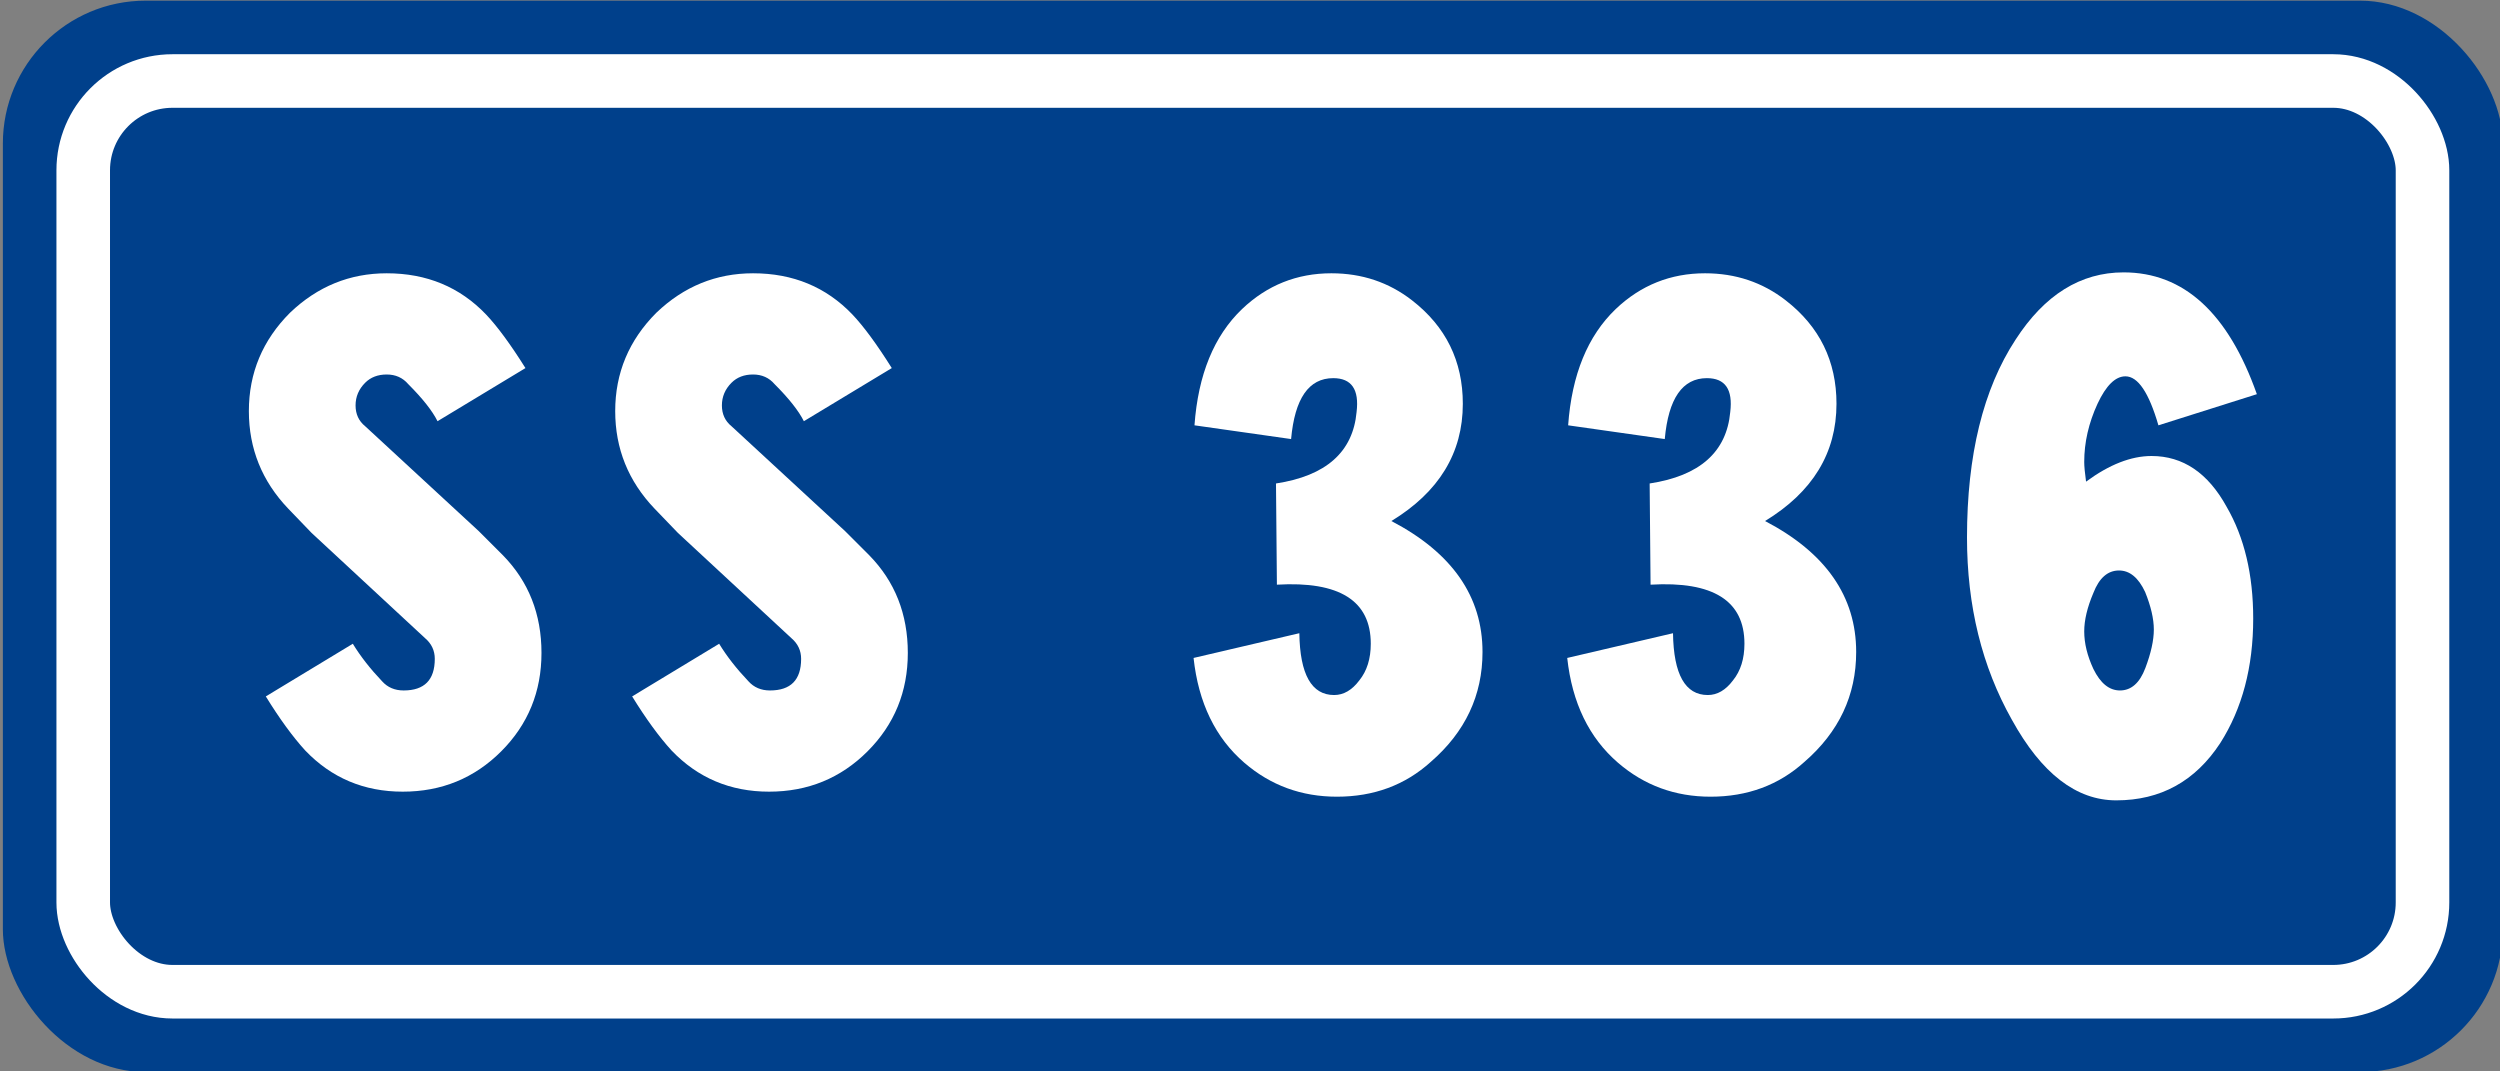
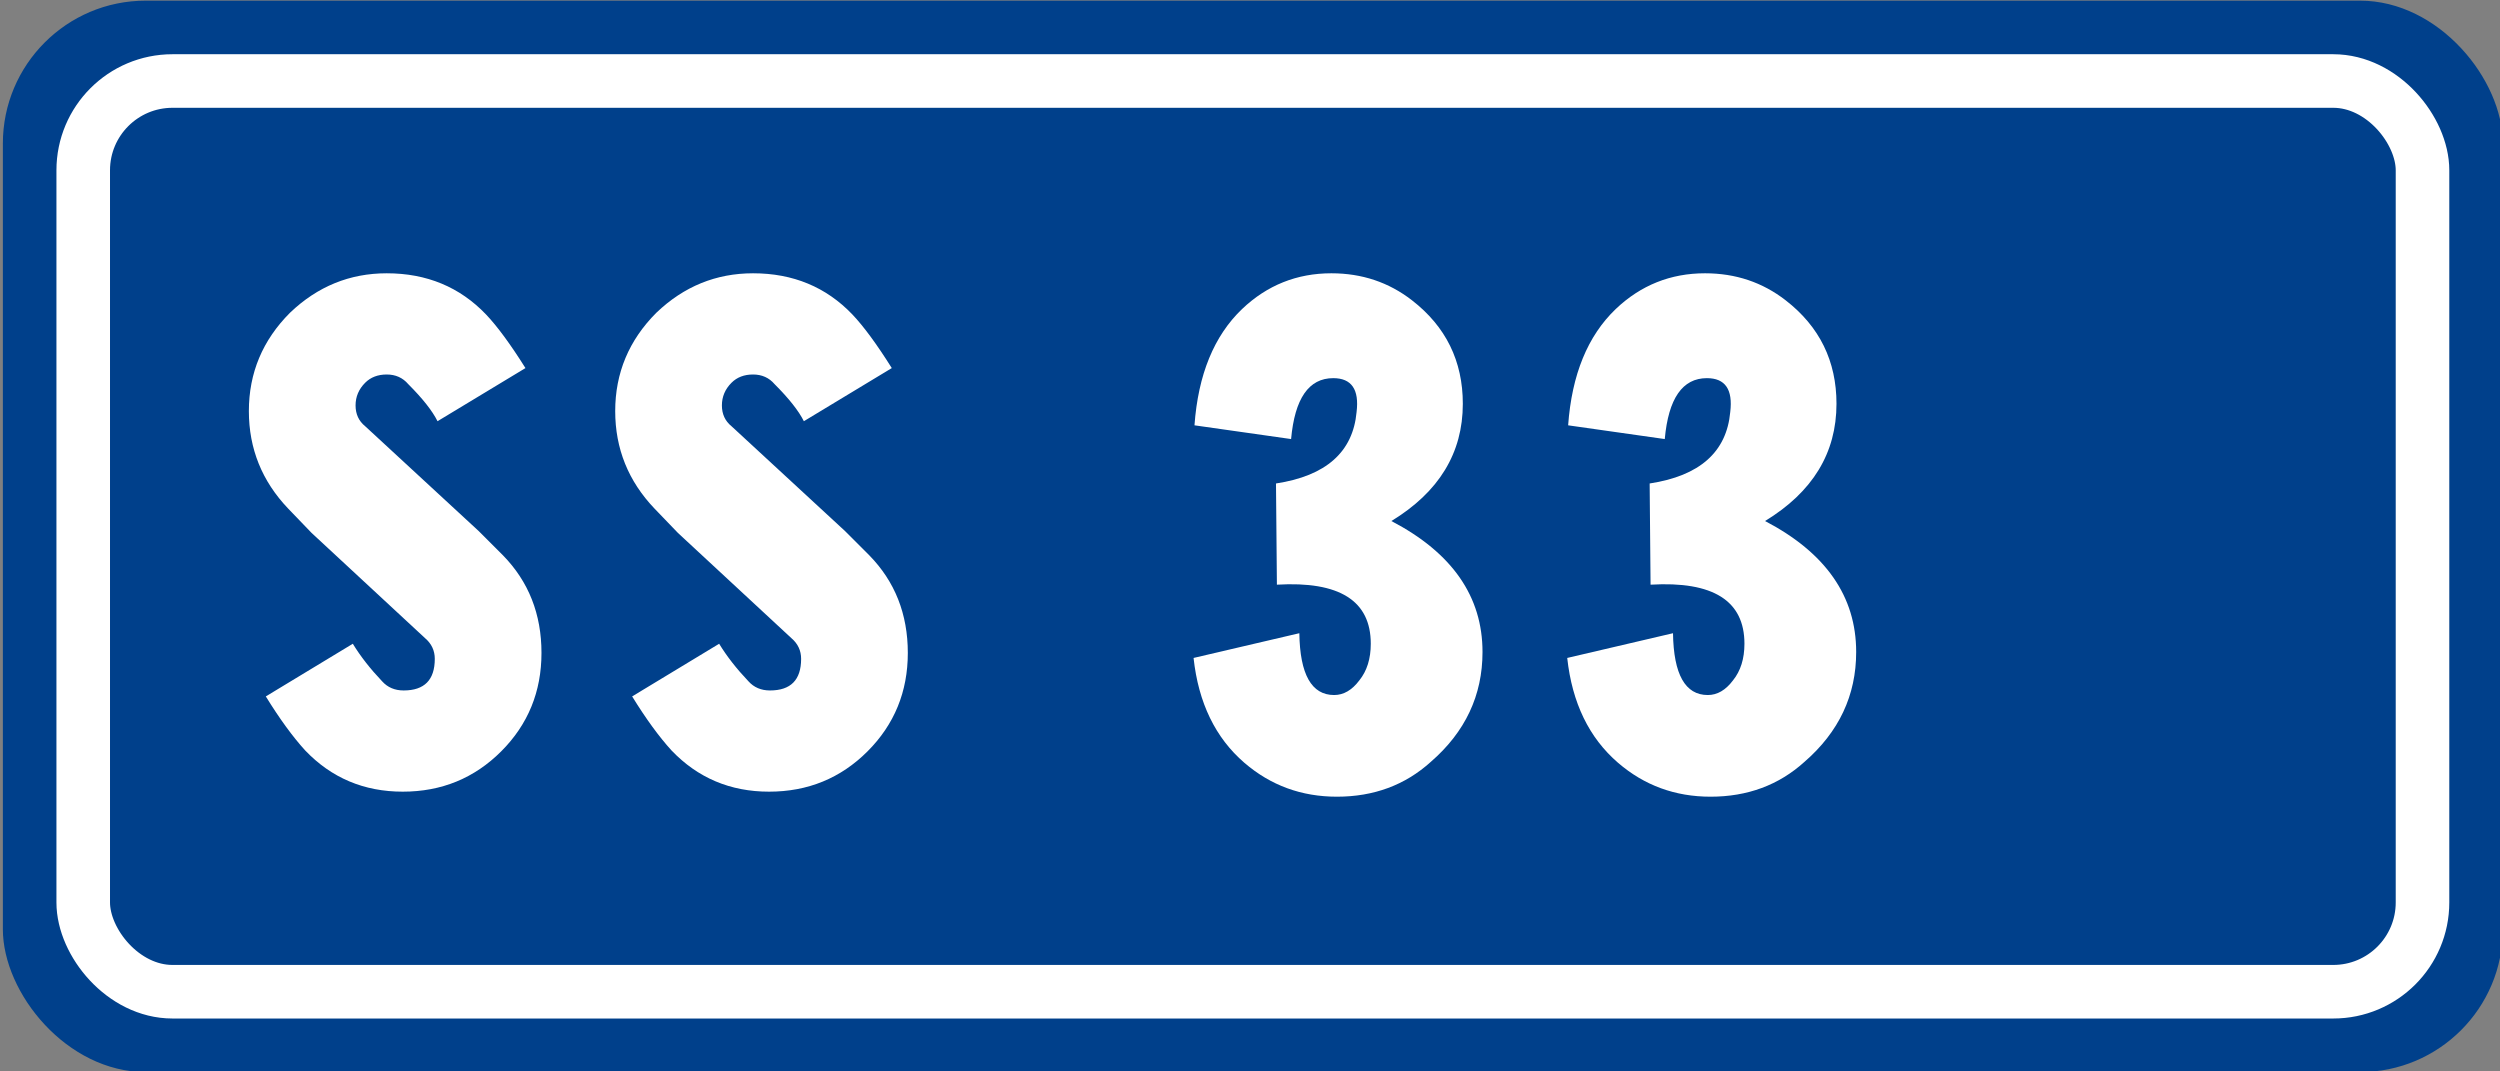
<svg xmlns="http://www.w3.org/2000/svg" xmlns:ns1="http://sodipodi.sourceforge.net/DTD/sodipodi-0.dtd" xmlns:ns2="http://www.inkscape.org/namespaces/inkscape" width="700" height="300" id="svgSimboloStradaStatale" ns1:version="0.32" ns2:version="0.48.2 r9819" version="1.0" ns1:docname="SS 25.svg" preserveAspectRatio="xMidYMid meet" zoomAndPan="magnify">
  <rect width="100%" height="100%" fill="#808080" stroke="none" />
  <defs id="defsSimboloStradaStatale" />
  <ns1:namedview id="base" pagecolor="#ffffff" bordercolor="#666666" borderopacity="1.0" ns2:pageopacity="0.0" ns2:pageshadow="2" ns2:zoom="1" ns2:cx="361.46937" ns2:cy="79.81658" ns2:document-units="px" width="700px" height="300px" ns2:window-width="1280" ns2:window-height="908" ns2:window-x="-8" ns2:window-y="-8" ns2:current-layer="svgSimboloStradaStatale" showborder="true" ns2:showpageshadow="true" showgrid="false" ns2:window-maximized="1" />
  <rect style="fill:#00408b;fill-opacity:1" id="rectSfondo" width="700" height="300" x="0.802" y="0.183" rx="40" ry="40" />
  <rect ry="25" rx="25" y="22.683" x="23.302" height="255" width="655" id="rectBordinoBianco" style="fill:none;stroke:#ffffff;stroke-width:15;stroke-linecap:butt;stroke-linejoin:miter;stroke-miterlimit:4;stroke-opacity:1" />
  <g style="font-size:820.598px;font-style:normal;font-weight:bold;text-align:center;text-anchor:middle;fill:#ffffff;fill-opacity:1;font-family:Arial" id="textSS" transform="translate(-98.198,5.25)">
    <path d="m 185.447,143.972 31.798,29.49 c 1.795,1.539 2.693,3.462 2.693,5.77 -7e-5,5.898 -2.906,8.847 -8.719,8.847 -2.479,9e-5 -4.488,-0.855 -6.026,-2.564 -3.334,-3.505 -6.069,-7.009 -8.206,-10.514 l -24.362,14.745 c 3.847,6.24 7.522,11.283 11.027,15.13 7.351,7.693 16.455,11.54 27.311,11.54 10.856,5e-5 20.045,-3.761 27.567,-11.283 7.522,-7.522 11.283,-16.711 11.283,-27.567 -9e-5,-10.856 -3.59,-19.959 -10.77,-27.311 l -6.796,-6.796 -31.798,-29.362 c -1.795,-1.453 -2.693,-3.398 -2.693,-5.834 -4e-5,-2.436 0.897,-4.552 2.693,-6.347 1.539,-1.538 3.547,-2.308 6.026,-2.308 2.479,1.69e-4 4.488,0.898 6.026,2.693 4.017,4.018 6.753,7.48 8.206,10.386 L 245.325,97.813 c -4.189,-6.667 -7.864,-11.668 -11.027,-15.002 -7.351,-7.693 -16.626,-11.539 -27.823,-11.54 -10.343,1.98e-4 -19.361,3.676 -27.054,11.027 -7.693,7.693 -11.54,16.882 -11.54,27.567 -1e-5,10.514 3.676,19.618 11.027,27.311 z" style="font-size:262.591px;font-variant:normal;font-weight:normal;font-stretch:normal;font-family:'Transport Narrow (Alfabeto Stre';-inkscape-font-specification:'Transport Narrow (Alfabeto Stre'" id="path4104" ns2:connector-curvature="0" />
    <path d="m 288.022,143.972 31.798,29.49 c 1.795,1.539 2.693,3.462 2.693,5.77 -7e-5,5.898 -2.906,8.847 -8.719,8.847 -2.479,9e-5 -4.488,-0.855 -6.026,-2.564 -3.334,-3.505 -6.069,-7.009 -8.206,-10.514 l -24.362,14.745 c 3.847,6.24 7.522,11.283 11.027,15.13 7.351,7.693 16.455,11.54 27.311,11.54 10.856,5e-5 20.045,-3.761 27.567,-11.283 7.522,-7.522 11.283,-16.711 11.283,-27.567 -9e-5,-10.856 -3.59,-19.959 -10.77,-27.311 l -6.796,-6.796 -31.798,-29.362 c -1.795,-1.453 -2.693,-3.398 -2.693,-5.834 -4e-5,-2.436 0.897,-4.552 2.693,-6.347 1.539,-1.538 3.547,-2.308 6.026,-2.308 2.479,1.69e-4 4.488,0.898 6.026,2.693 4.017,4.018 6.753,7.48 8.206,10.386 L 347.9,97.813 c -4.189,-6.667 -7.864,-11.668 -11.027,-15.002 -7.351,-7.693 -16.626,-11.539 -27.823,-11.54 -10.343,1.98e-4 -19.361,3.676 -27.054,11.027 -7.693,7.693 -11.54,16.882 -11.54,27.567 -10e-6,10.514 3.676,19.618 11.027,27.311 z" style="font-size:262.591px;font-variant:normal;font-weight:normal;font-stretch:normal;font-family:'Transport Narrow (Alfabeto Stre';-inkscape-font-specification:'Transport Narrow (Alfabeto Stre'" id="path4106" ns2:connector-curvature="0" />
    <path d="m 487.786,140.638 c 17.01,8.89 25.515,21.113 25.515,36.67 -9e-5,12.138 -4.83,22.396 -14.489,30.772 -7.18,6.496 -15.942,9.745 -26.285,9.745 -9.916,6e-5 -18.549,-3.163 -25.9,-9.488 -8.121,-7.009 -12.865,-16.797 -14.232,-29.362 l 29.618,-6.924 c 0.171,11.54 3.419,17.31 9.745,17.309 2.65,8e-5 5,-1.368 7.052,-4.103 2.137,-2.65 3.205,-6.069 3.205,-10.257 -6e-5,-12.052 -8.762,-17.566 -26.285,-16.54 l -0.256,-28.336 c 14.019,-2.137 21.541,-8.804 22.566,-20.002 0.769,-6.325 -1.41,-9.488 -6.539,-9.488 -6.838,1.7e-4 -10.77,5.685 -11.796,17.053 l -27.054,-3.847 c 1.026,-14.189 5.471,-25.045 13.335,-32.567 7.009,-6.667 15.343,-10.001 25.003,-10.001 8.548,1.98e-4 16.07,2.522 22.566,7.565 9.488,7.351 14.232,17.01 14.232,28.977 -9e-5,13.762 -6.667,24.704 -20.002,32.824 z" style="font-size:262.591px;font-variant:normal;font-weight:normal;font-stretch:normal;font-family:'Transport Narrow (Alfabeto Stre';-inkscape-font-specification:'Transport Narrow (Alfabeto Stre'" id="path4108" ns2:connector-curvature="0" />
    <path d="m 592.412,140.638 c 17.01,8.89 25.515,21.113 25.515,36.67 -8e-5,12.138 -4.83,22.396 -14.489,30.772 -7.18,6.496 -15.942,9.745 -26.285,9.745 -9.916,6e-5 -18.549,-3.163 -25.9,-9.488 -8.121,-7.009 -12.865,-16.797 -14.232,-29.362 l 29.618,-6.924 c 0.171,11.54 3.419,17.31 9.745,17.309 2.65,8e-5 5,-1.368 7.052,-4.103 2.137,-2.65 3.205,-6.069 3.205,-10.257 -5e-5,-12.052 -8.762,-17.566 -26.285,-16.54 l -0.256,-28.336 c 14.019,-2.137 21.541,-8.804 22.566,-20.002 0.769,-6.325 -1.41,-9.488 -6.539,-9.488 -6.838,1.7e-4 -10.77,5.685 -11.796,17.053 l -27.054,-3.847 c 1.026,-14.189 5.471,-25.045 13.335,-32.567 7.009,-6.667 15.343,-10.001 25.003,-10.001 8.548,1.98e-4 16.07,2.522 22.566,7.565 9.488,7.351 14.232,17.01 14.232,28.977 -8e-5,13.762 -6.667,24.704 -20.002,32.824 z" style="font-size:262.591px;font-variant:normal;font-weight:normal;font-stretch:normal;font-family:'Transport Narrow (Alfabeto Stre';-inkscape-font-specification:'Transport Narrow (Alfabeto Stre'" id="path4110" ns2:connector-curvature="0" />
-     <path d="m 684.345,160.768 c -1.71,4.018 -2.564,7.608 -2.564,10.77 -5e-5,3.334 0.855,6.838 2.564,10.514 1.966,4.018 4.445,6.026 7.437,6.026 3.163,9e-5 5.535,-2.094 7.116,-6.283 1.581,-4.188 2.372,-7.778 2.372,-10.77 -7e-5,-2.992 -0.812,-6.496 -2.436,-10.514 -1.881,-4.017 -4.317,-6.026 -7.308,-6.026 -3.163,1.2e-4 -5.556,2.094 -7.18,6.283 z m 45.774,-55.647 -27.567,8.719 c -2.65,-9.146 -5.727,-13.719 -9.232,-13.719 -2.821,1.7e-4 -5.428,2.565 -7.821,7.693 -2.479,5.385 -3.718,10.813 -3.718,16.284 -5e-5,1.197 0.171,3.035 0.513,5.513 6.496,-4.787 12.608,-7.18 18.335,-7.18 8.804,1.5e-4 15.814,4.744 21.028,14.232 4.958,8.548 7.437,18.976 7.437,31.285 -10e-5,13.591 -3.077,25.216 -9.232,34.875 -7.009,10.685 -16.711,16.027 -29.106,16.027 -11.198,5e-5 -20.942,-7.522 -29.234,-22.566 -8.377,-14.873 -12.565,-31.884 -12.565,-51.031 -10e-6,-23.079 4.53,-41.543 13.591,-55.39 8.12,-12.565 18.207,-18.848 30.26,-18.848 16.839,1.98e-4 29.276,11.369 37.312,34.106 z" style="font-size:262.591px;font-variant:normal;font-weight:normal;font-stretch:normal;font-family:'Transport Narrow (Alfabeto Stre';-inkscape-font-specification:'Transport Narrow (Alfabeto Stre'" id="path4112" ns2:connector-curvature="0" />
  </g>
</svg>